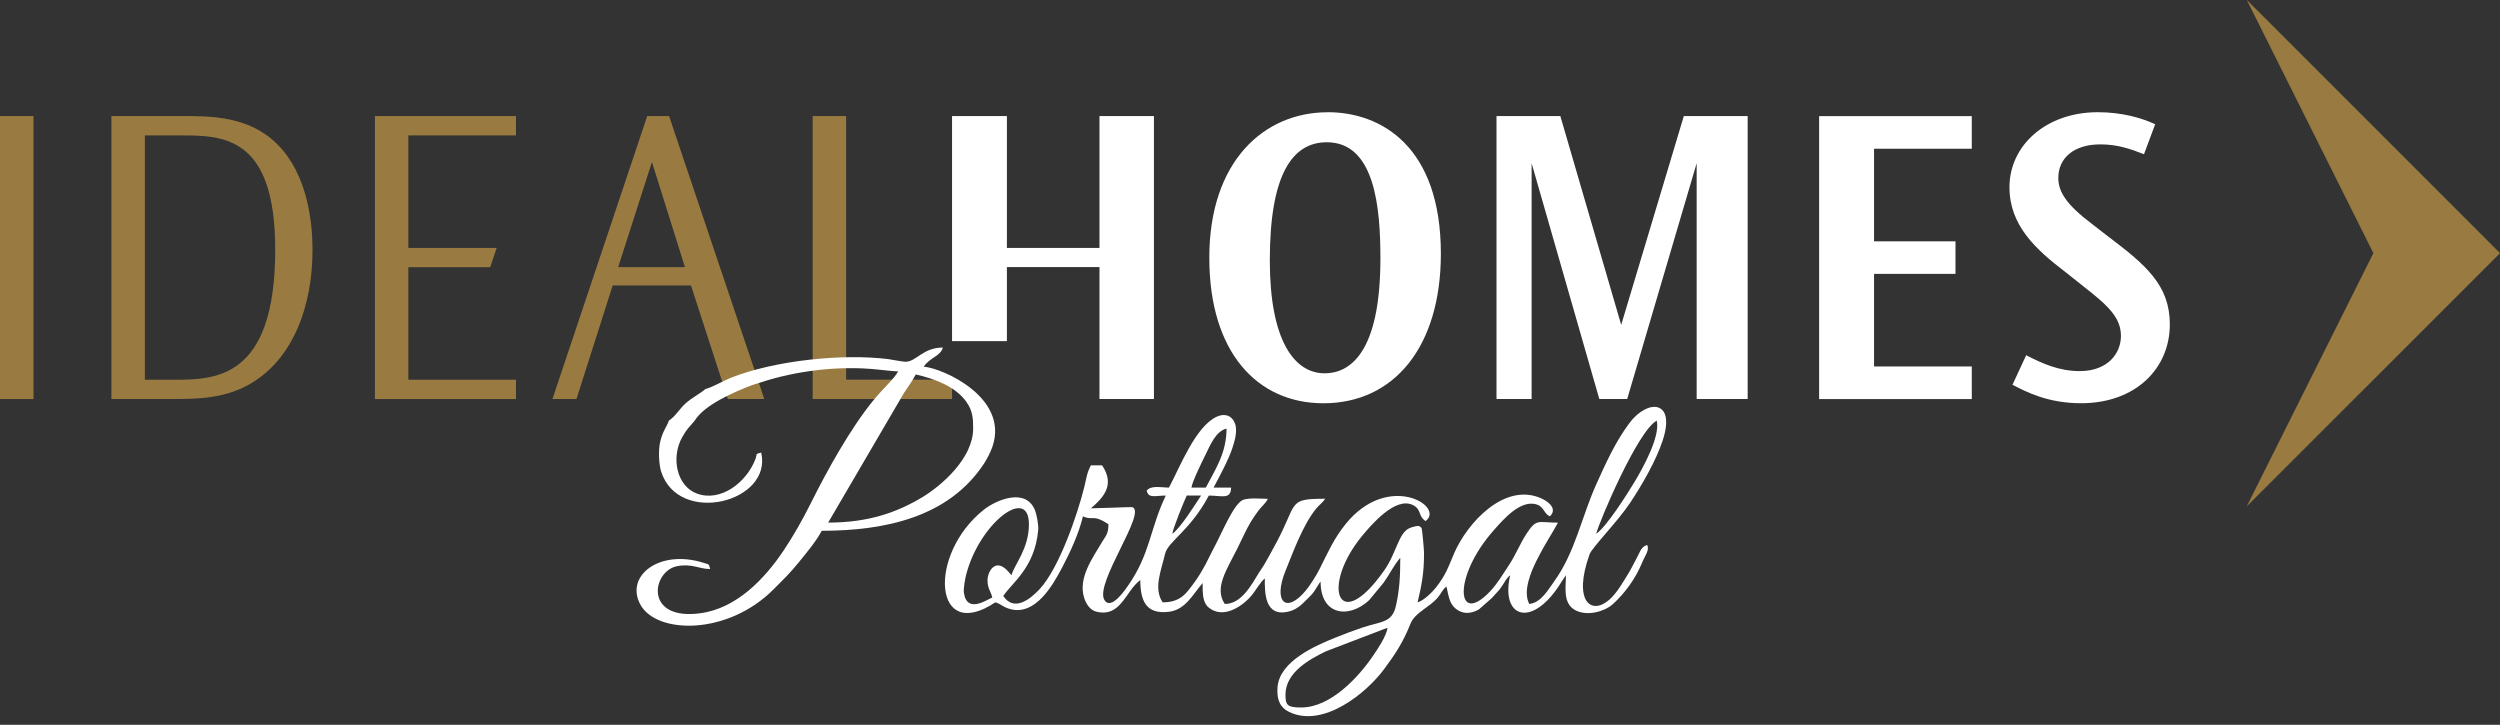
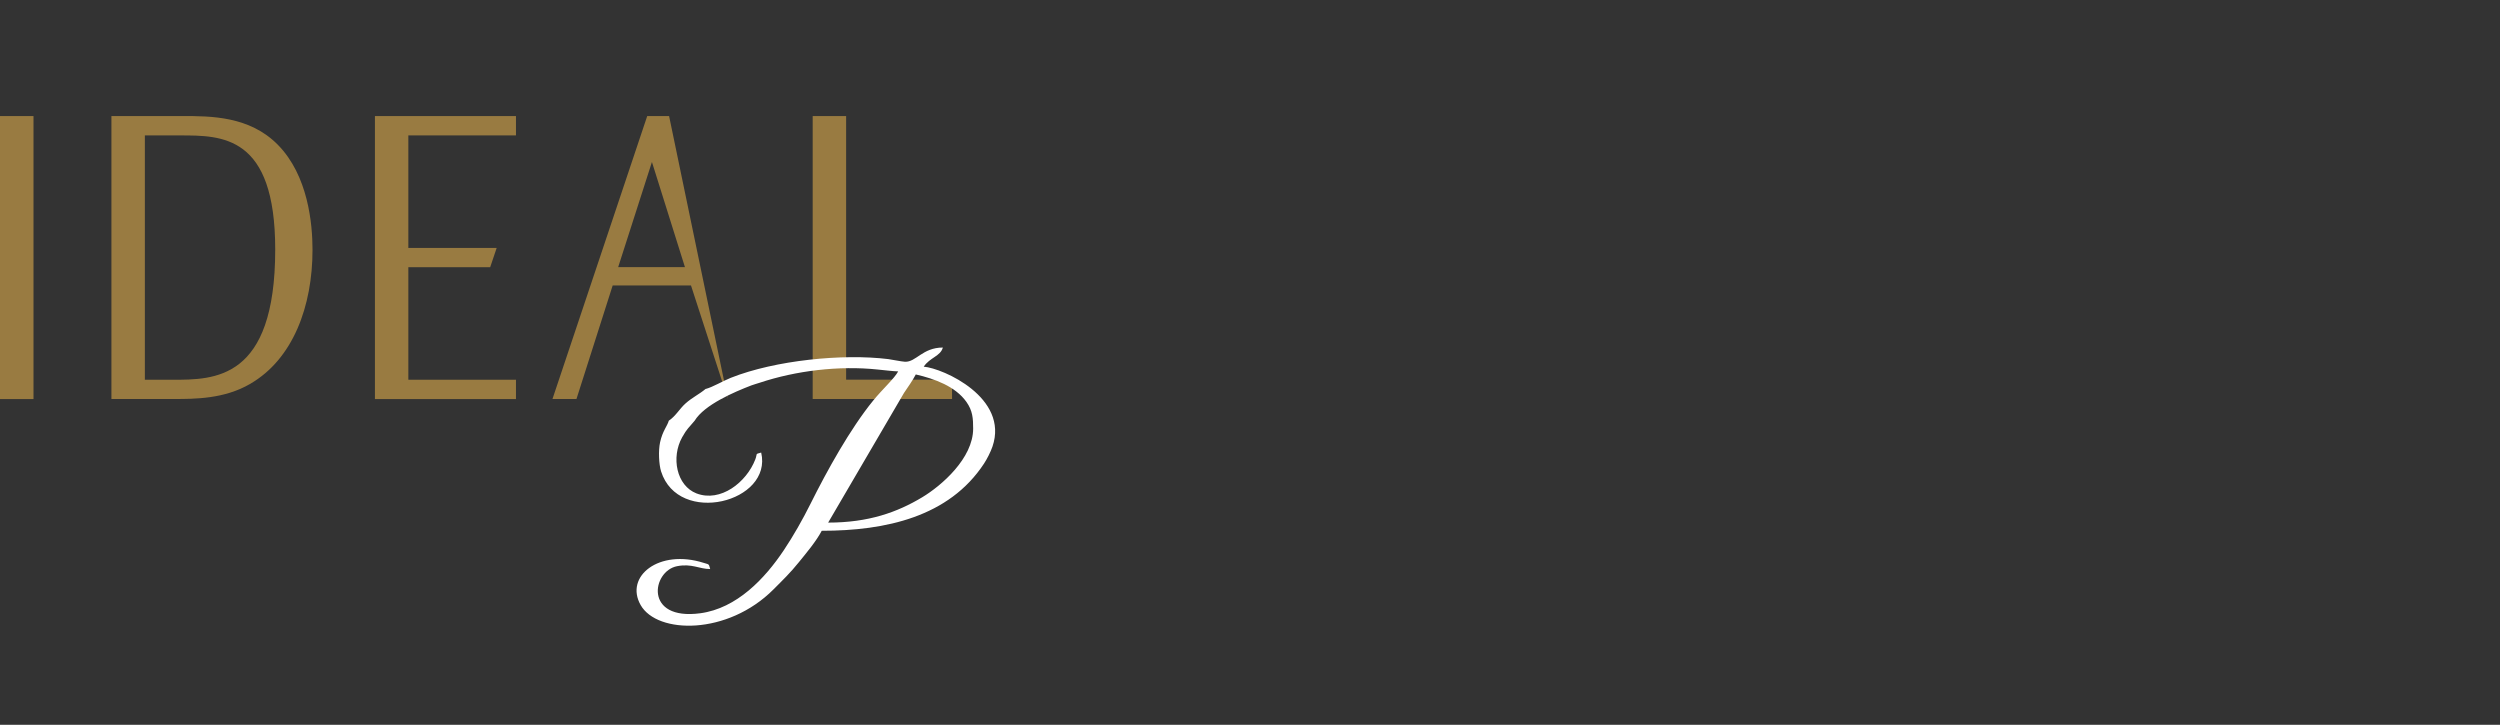
<svg xmlns="http://www.w3.org/2000/svg" width="238" height="69" viewBox="0 0 238 69" fill="none">
  <rect x="0" y="0" width="238" height="69" fill="#333333" stroke="none" />
-   <path fill-rule="evenodd" clip-rule="evenodd" d="M173.182 37.989H187.714V34.888H178.409V26.075H186.164V22.975H178.409V14.157H187.714V11.057H173.182V37.989ZM200.808 22.6L199.178 21.336C196.682 19.458 195.951 18.236 195.951 16.929C195.951 15.093 197.38 13.745 199.951 13.745C201.543 13.745 202.765 14.152 204.109 14.681L205.172 11.825C203.828 11.211 201.992 10.682 199.707 10.682C194.809 10.682 191.301 13.824 191.301 17.823C191.301 21.458 193.792 23.743 196.686 25.944L198.321 27.246C200.686 29.086 201.913 30.229 201.913 31.985C201.913 33.615 200.686 35.329 197.993 35.329C195.993 35.329 194.401 34.593 192.893 33.816L191.587 36.63C192.935 37.328 194.977 38.387 198.119 38.387C203.304 38.387 206.568 35.085 206.568 30.88C206.568 27.124 204.24 25.209 200.812 22.596L200.808 22.6ZM154.338 30.927L148.545 11.052H142.467V37.984H145.81V15.538L152.254 37.984H154.909L161.522 15.538V37.984H166.378V11.052H160.299L154.338 30.927ZM126.109 35.539C123.252 35.539 120.887 32.481 120.887 24.806V24.764C120.887 16.643 123.009 13.543 126.315 13.543C130.928 13.543 131.415 19.87 131.415 24.605C131.415 33.825 128.357 35.539 126.109 35.539ZM126.394 10.687C120.311 10.687 115.127 15.379 115.127 24.52V24.558C115.127 33.498 119.66 38.391 125.987 38.391C132.721 38.391 137.17 33.006 137.17 24.15C137.17 13.951 131.499 10.682 126.399 10.682L126.394 10.687ZM104.67 23.602H95.857V11.052H90.635V32.477H95.857V25.424H104.67V37.984H109.854V11.052H104.67V23.602Z" fill="white" />
-   <path fill-rule="evenodd" clip-rule="evenodd" d="M35.694 37.989H49.12V36.153H38.874V25.438H46.666L47.284 23.602H38.874V12.892H49.12V11.052H35.694V37.984V37.989ZM58.851 25.429L62.064 15.421L65.206 25.429H58.851ZM61.614 11.052L52.595 37.984H54.88L58.327 27.175H65.782L69.29 37.984H72.76L63.698 11.052H61.619H61.614ZM16.405 36.153H13.791V12.892H17.098C21.139 12.892 26.201 12.85 26.201 23.748C26.201 36.195 20.404 36.153 16.405 36.153ZM17.304 11.052H10.607V37.984H16.569C18.526 37.984 21.345 37.984 23.794 36.556C27.911 34.191 29.751 29.128 29.751 23.78C29.751 21.331 29.344 16.718 26.45 13.782C23.752 11.047 20.081 11.047 17.308 11.047L17.304 11.052ZM0 37.989H3.189V11.052H0V37.984V37.989ZM80.552 36.148V11.052H77.368V37.984H90.635V36.144H80.557L80.552 36.148Z" fill="#997B41" />
-   <path fill-rule="evenodd" clip-rule="evenodd" d="M238 24.099L225.946 12.04L213.901 0H213.897L225.946 24.099L213.892 48.202L225.946 36.153L238 24.099Z" fill="#997B41" />
-   <path fill-rule="evenodd" clip-rule="evenodd" d="M123.894 67.351C122.587 67.351 122.376 67.164 122.376 66.138C122.376 63.989 124.713 62.734 126.268 61.989L132.084 59.765C132.023 60.509 131.138 61.802 130.75 62.378C129.279 64.56 126.624 67.351 123.889 67.351H123.894ZM96.287 54.763L96.081 54.515C94.77 52.937 94.011 54.459 94.011 55.222C94.011 56.06 94.316 56.238 94.466 56.889C94.1 56.988 92.031 58.533 91.759 56.398C91.712 56.018 91.881 55.086 91.979 54.707C93.243 49.804 97.954 46.193 97.954 49.911C97.954 52.244 96.55 53.784 96.287 54.768V54.763ZM111.61 50.815C111.648 50.342 112.739 47.664 112.978 47.177H114.345C113.722 48.109 112.402 50.239 111.615 50.815H111.61ZM114.795 46.418H113.427C113.469 45.917 114.462 43.894 114.743 43.332C115.179 42.456 115.722 41.047 116.766 40.803C116.766 43.084 115.75 44.606 114.795 46.418ZM151.959 50.815C152.202 49.766 155.902 41.009 157.724 40.044C158.075 41.543 156.413 44.55 155.574 45.936C154.858 47.116 152.928 50.169 151.959 50.815ZM114.49 55.522C114.49 56.538 114.49 57.353 115.062 57.831C116.382 58.926 118.134 57.84 119.08 56.772C119.492 56.304 120.021 55.349 120.41 55.068C120.41 56.323 120.335 58.856 122.77 58.196C123.538 57.985 123.992 57.484 124.47 57.006C124.755 56.721 124.896 56.604 125.116 56.29L125.528 55.639C125.687 55.4 125.58 55.536 125.72 55.377C125.72 58.589 128.422 58.94 130.352 57.128L131.724 55.466C132.272 54.707 132.693 53.803 133.307 53.101C133.307 54.805 133.236 56.159 132.89 57.69C132.52 59.31 131.466 59.156 129.762 59.722C128.797 60.046 128.048 60.336 127.214 60.668C125.182 61.479 121.833 62.944 121.622 65.398C121.515 66.667 121.913 67.384 122.728 67.777C125.945 69.332 130.052 66.021 131.766 63.703C132.815 62.289 133.555 61.188 134.276 59.385C134.711 58.289 136.07 57.854 136.903 56.856C137.245 56.449 137.306 56.131 137.704 55.836C137.915 56.735 137.971 57.47 138.608 57.966C139.259 58.477 140.013 58.458 140.795 58.013L142.008 56.95C142.171 56.777 142.209 56.721 142.368 56.552C142.71 56.191 142.762 56.14 143.043 55.709C143.286 55.339 143.441 55.007 143.768 54.768C142.846 58.734 145.721 59.835 148.414 55.77C148.55 55.569 148.583 55.508 148.709 55.306L149.079 54.763C149.079 55.873 148.742 57.442 149.987 58.102C151.102 58.688 152.75 58.219 153.518 57.535C154.699 56.482 155.733 55.03 156.342 53.532C156.605 52.885 157.049 52.389 156.815 51.883C156.239 52.038 156.136 52.539 155.855 53.049C155.541 53.616 155.396 53.972 155.059 54.529C154.53 55.4 153.931 56.454 153.214 57.086C151.477 58.617 149.725 57.24 151.327 52.768C151.556 52.127 153.991 49.673 155.204 47.846C156.3 46.198 157.635 43.898 158.276 41.969C159.588 38.031 156.834 37.956 155.097 40.307C153.781 42.086 152.9 44.03 151.959 46.118C150.596 49.148 149.941 52.604 147.969 55.33C147.412 56.098 146.695 57.404 145.585 57.493C144.944 56.285 145.768 54.389 146.293 53.344C147.239 51.48 147.693 50.932 148.316 49.757C146.405 49.757 146.302 49.307 145.304 50.843C144.705 51.766 144.307 52.801 143.675 53.761C143.085 54.655 142.546 55.578 141.834 56.323C138.636 59.666 138.271 54.908 142.209 50.478C143.094 49.481 144.794 47.467 146.367 48.052C147.004 48.291 147.014 48.956 147.552 49.153C148.245 48.497 147.538 47.823 146.798 47.476C143.267 45.819 139.652 49.794 138.402 52.745C137.858 54.033 137.657 54.702 136.716 55.915C136.351 56.383 135.526 57.189 134.955 57.343C135.32 55.775 135.573 54.632 135.568 52.637C135.568 52.361 135.395 50.385 135.334 50.282C135.152 49.963 134.824 50.075 134.36 50.211C133.133 50.567 133.03 52.52 131.771 54.314C127.387 60.547 125.697 55.84 129.682 51.007C130.525 49.986 132.843 47.247 134.505 48.081C135.367 48.511 134.96 49.101 135.714 49.607C137.601 48.226 132.173 44.854 128.104 49.888C126.98 51.279 126.446 52.539 125.603 54.211C125.299 54.815 124.704 55.751 124.296 56.238C122.447 58.453 121.168 57.334 122.386 54.328C123.107 52.543 124.053 49.944 125.289 48.432C125.612 48.034 125.865 47.917 126.16 47.481C122.4 47.481 123.664 47.832 121.201 52.234C120.897 52.778 120.653 53.26 120.33 53.794C120.166 54.061 120.016 54.257 119.848 54.529C119.117 55.728 118.171 57.498 116.598 57.498C115.577 55.971 116.761 54.29 117.81 52.188C118.209 51.391 118.611 50.455 119.084 49.668C119.328 49.265 119.553 48.952 119.824 48.586C120.129 48.174 120.564 47.846 120.695 47.486C119.955 47.486 119.005 47.369 118.363 47.579C117.455 47.879 116.181 51.068 115.544 52.192L114.729 53.803C114.42 54.365 114.102 54.908 113.741 55.395C112.982 56.421 112.448 57.343 110.683 57.343C109.798 56.023 110.538 54.342 110.917 52.721C111.193 51.541 113.315 50.516 115.08 47.177C116.317 47.177 117.178 47.593 117.202 46.418H115.535C116.092 45.36 116.977 43.739 117.337 42.611C117.515 42.053 117.848 41.028 117.562 40.297C117.263 39.534 116.565 39.314 115.792 39.688C113.797 40.663 112.364 44.386 111.287 46.418C110.524 46.418 109.568 46.17 109.161 46.722C109.362 47.481 109.971 47.177 110.983 47.177C109.465 50.342 109.522 52.684 107.405 55.733C107.18 56.056 105.789 58.163 105.143 57.123C104.169 55.55 109.241 48.708 107.784 48.277C107.705 48.254 104.464 48.394 103.855 48.394C105.115 47.303 106.15 46.137 104.918 44.297H103.855C103.452 45.06 103.452 45.453 103.218 46.39C102.605 48.867 100.858 54.065 98.966 56.093C98.076 57.044 96.545 58.275 95.51 56.735C96.376 55.442 98.493 54.061 98.835 50.492C98.886 49.944 98.68 48.947 98.526 48.563C97.627 46.367 94.775 47.636 93.665 48.521C88.265 52.81 88.87 61.282 94.751 57.343C95.332 57.498 95.449 57.802 96.231 57.999C98.591 58.589 100.23 55.718 101.125 54.009C101.884 52.567 102.717 50.769 103.096 49.153C104.028 49.602 104.019 48.905 105.522 49.911C105.522 50.853 105.255 51.021 104.923 51.588C104.066 53.054 102.6 55.007 103.214 56.922C103.406 57.526 103.794 58.083 104.347 58.224C106.712 58.828 107.143 56.257 108.557 55.222C108.557 57.137 109.072 58.514 111.273 58.243C112.861 58.051 113.554 56.585 114.476 55.522H114.49Z" fill="white" />
+   <path fill-rule="evenodd" clip-rule="evenodd" d="M35.694 37.989H49.12V36.153H38.874V25.438H46.666L47.284 23.602H38.874V12.892H49.12V11.052H35.694V37.984V37.989ZM58.851 25.429L62.064 15.421L65.206 25.429H58.851ZM61.614 11.052L52.595 37.984H54.88L58.327 27.175H65.782L69.29 37.984L63.698 11.052H61.619H61.614ZM16.405 36.153H13.791V12.892H17.098C21.139 12.892 26.201 12.85 26.201 23.748C26.201 36.195 20.404 36.153 16.405 36.153ZM17.304 11.052H10.607V37.984H16.569C18.526 37.984 21.345 37.984 23.794 36.556C27.911 34.191 29.751 29.128 29.751 23.78C29.751 21.331 29.344 16.718 26.45 13.782C23.752 11.047 20.081 11.047 17.308 11.047L17.304 11.052ZM0 37.989H3.189V11.052H0V37.984V37.989ZM80.552 36.148V11.052H77.368V37.984H90.635V36.144H80.557L80.552 36.148Z" fill="#997B41" />
  <path fill-rule="evenodd" clip-rule="evenodd" d="M78.838 49.757L86.06 37.408C86.481 36.776 86.842 36.293 87.184 35.647C88.991 36.069 90.949 36.776 92.002 38.26C92.597 39.099 92.644 39.824 92.644 40.803C92.644 43.627 89.633 46.235 87.802 47.336C85.418 48.769 82.688 49.752 78.843 49.752L78.838 49.757ZM67.187 37.014C66.574 37.534 65.885 37.843 65.239 38.429C64.696 38.92 64.307 39.632 63.67 40.049C63.53 40.564 63.08 41.009 62.841 42.1C62.663 42.91 62.729 44.217 62.935 44.877C64.588 50.09 73.57 47.818 72.465 43.084C71.837 43.252 72.132 43.154 71.903 43.739C71.065 45.912 68.597 47.856 66.302 46.971C64.401 46.231 63.876 43.543 64.939 41.632C65.403 40.794 65.585 40.714 66.129 40.054C67.051 38.536 69.88 37.324 71.528 36.691C71.739 36.612 72.104 36.509 72.329 36.434C75.785 35.286 79.873 34.79 83.559 35.179C84.168 35.244 85.048 35.343 85.507 35.357C85.151 36.026 84.013 37.047 83.128 38.134C80.922 40.845 78.731 44.812 77.167 47.949C76.417 49.453 75.542 50.998 74.619 52.38C72.826 55.063 70.156 57.915 66.663 58.383C61.286 59.104 62.064 54.365 64.457 53.901C65.867 53.625 66.555 54.173 67.609 54.173C67.468 53.644 67.52 53.756 66.986 53.583C62.752 52.234 59.432 54.866 60.992 57.606C62.574 60.378 69.266 60.495 73.64 56.107C74.558 55.185 75.223 54.552 76.057 53.517C76.797 52.604 77.691 51.546 78.23 50.53C84.327 50.53 90.349 49.204 93.679 44.133C93.96 43.706 94.306 43.032 94.484 42.512C96.067 37.867 89.797 35.062 87.938 34.907C88.528 34.027 89.539 33.914 89.759 33.086C87.82 33.086 87.207 34.49 86.149 34.439C85.854 34.425 84.847 34.224 84.561 34.186C80.239 33.652 73.795 34.294 69.58 35.965C68.835 36.261 67.838 36.86 67.182 37.029L67.187 37.014Z" fill="white" />
</svg>